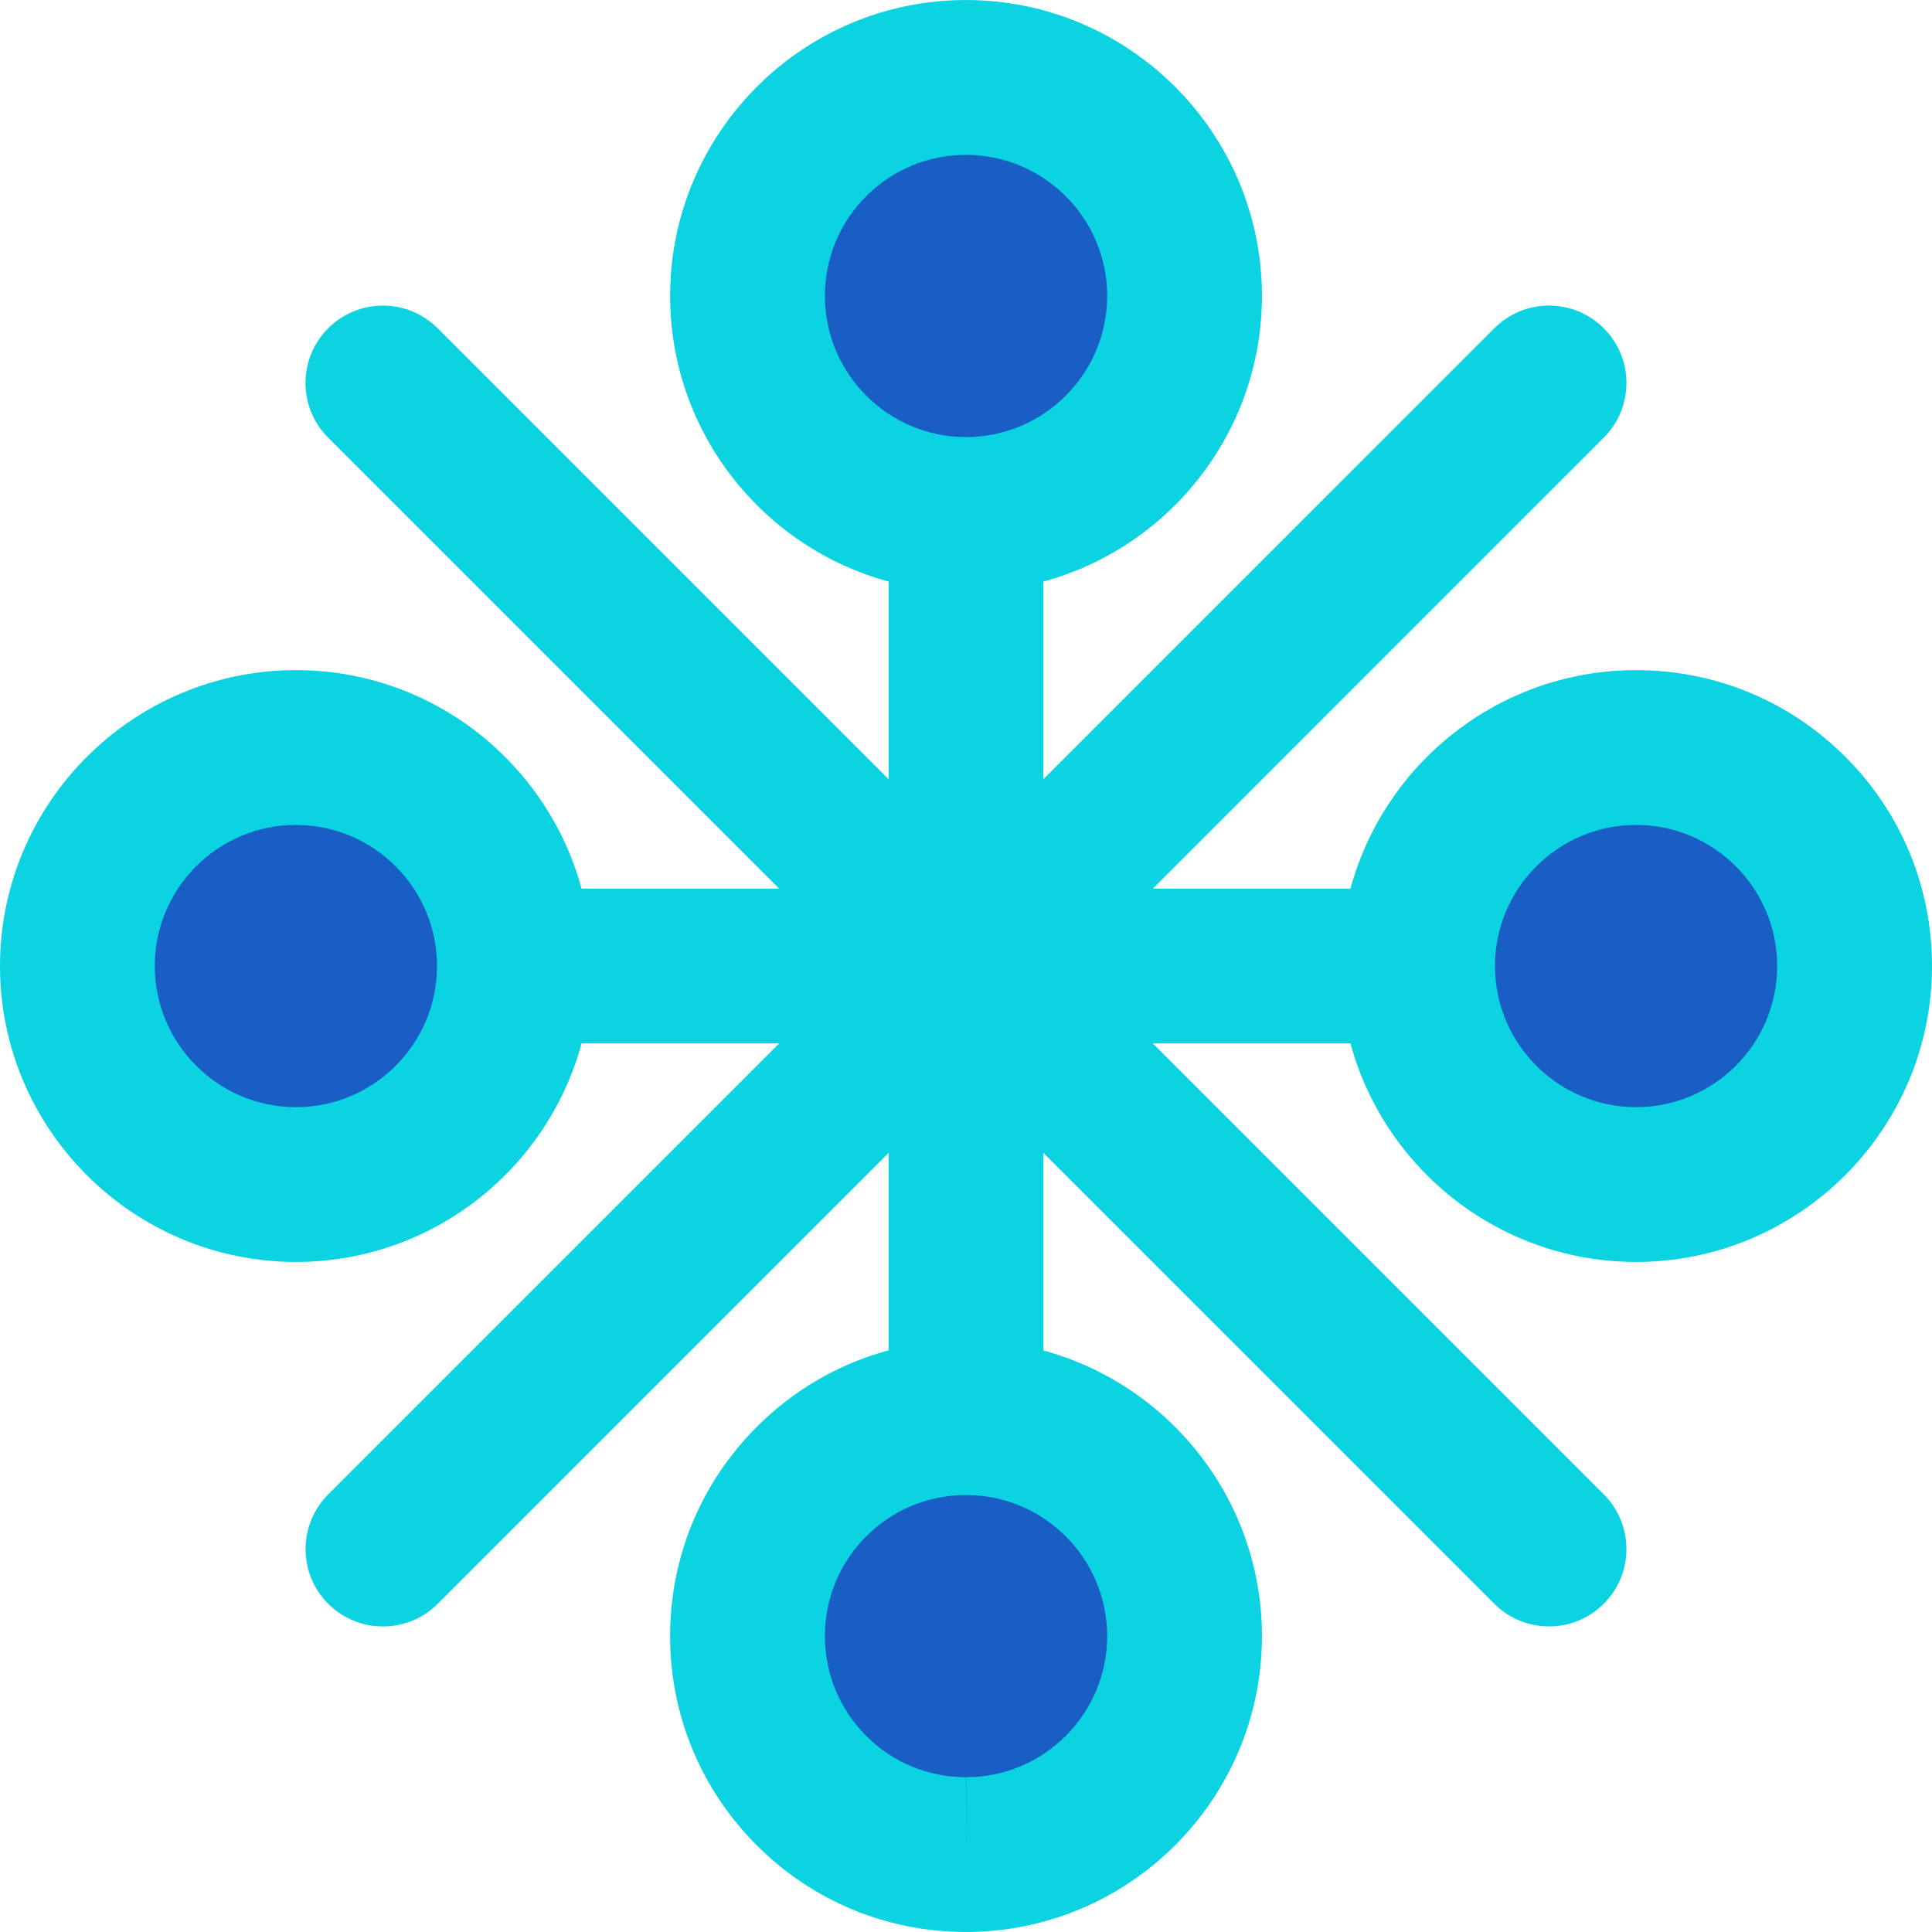
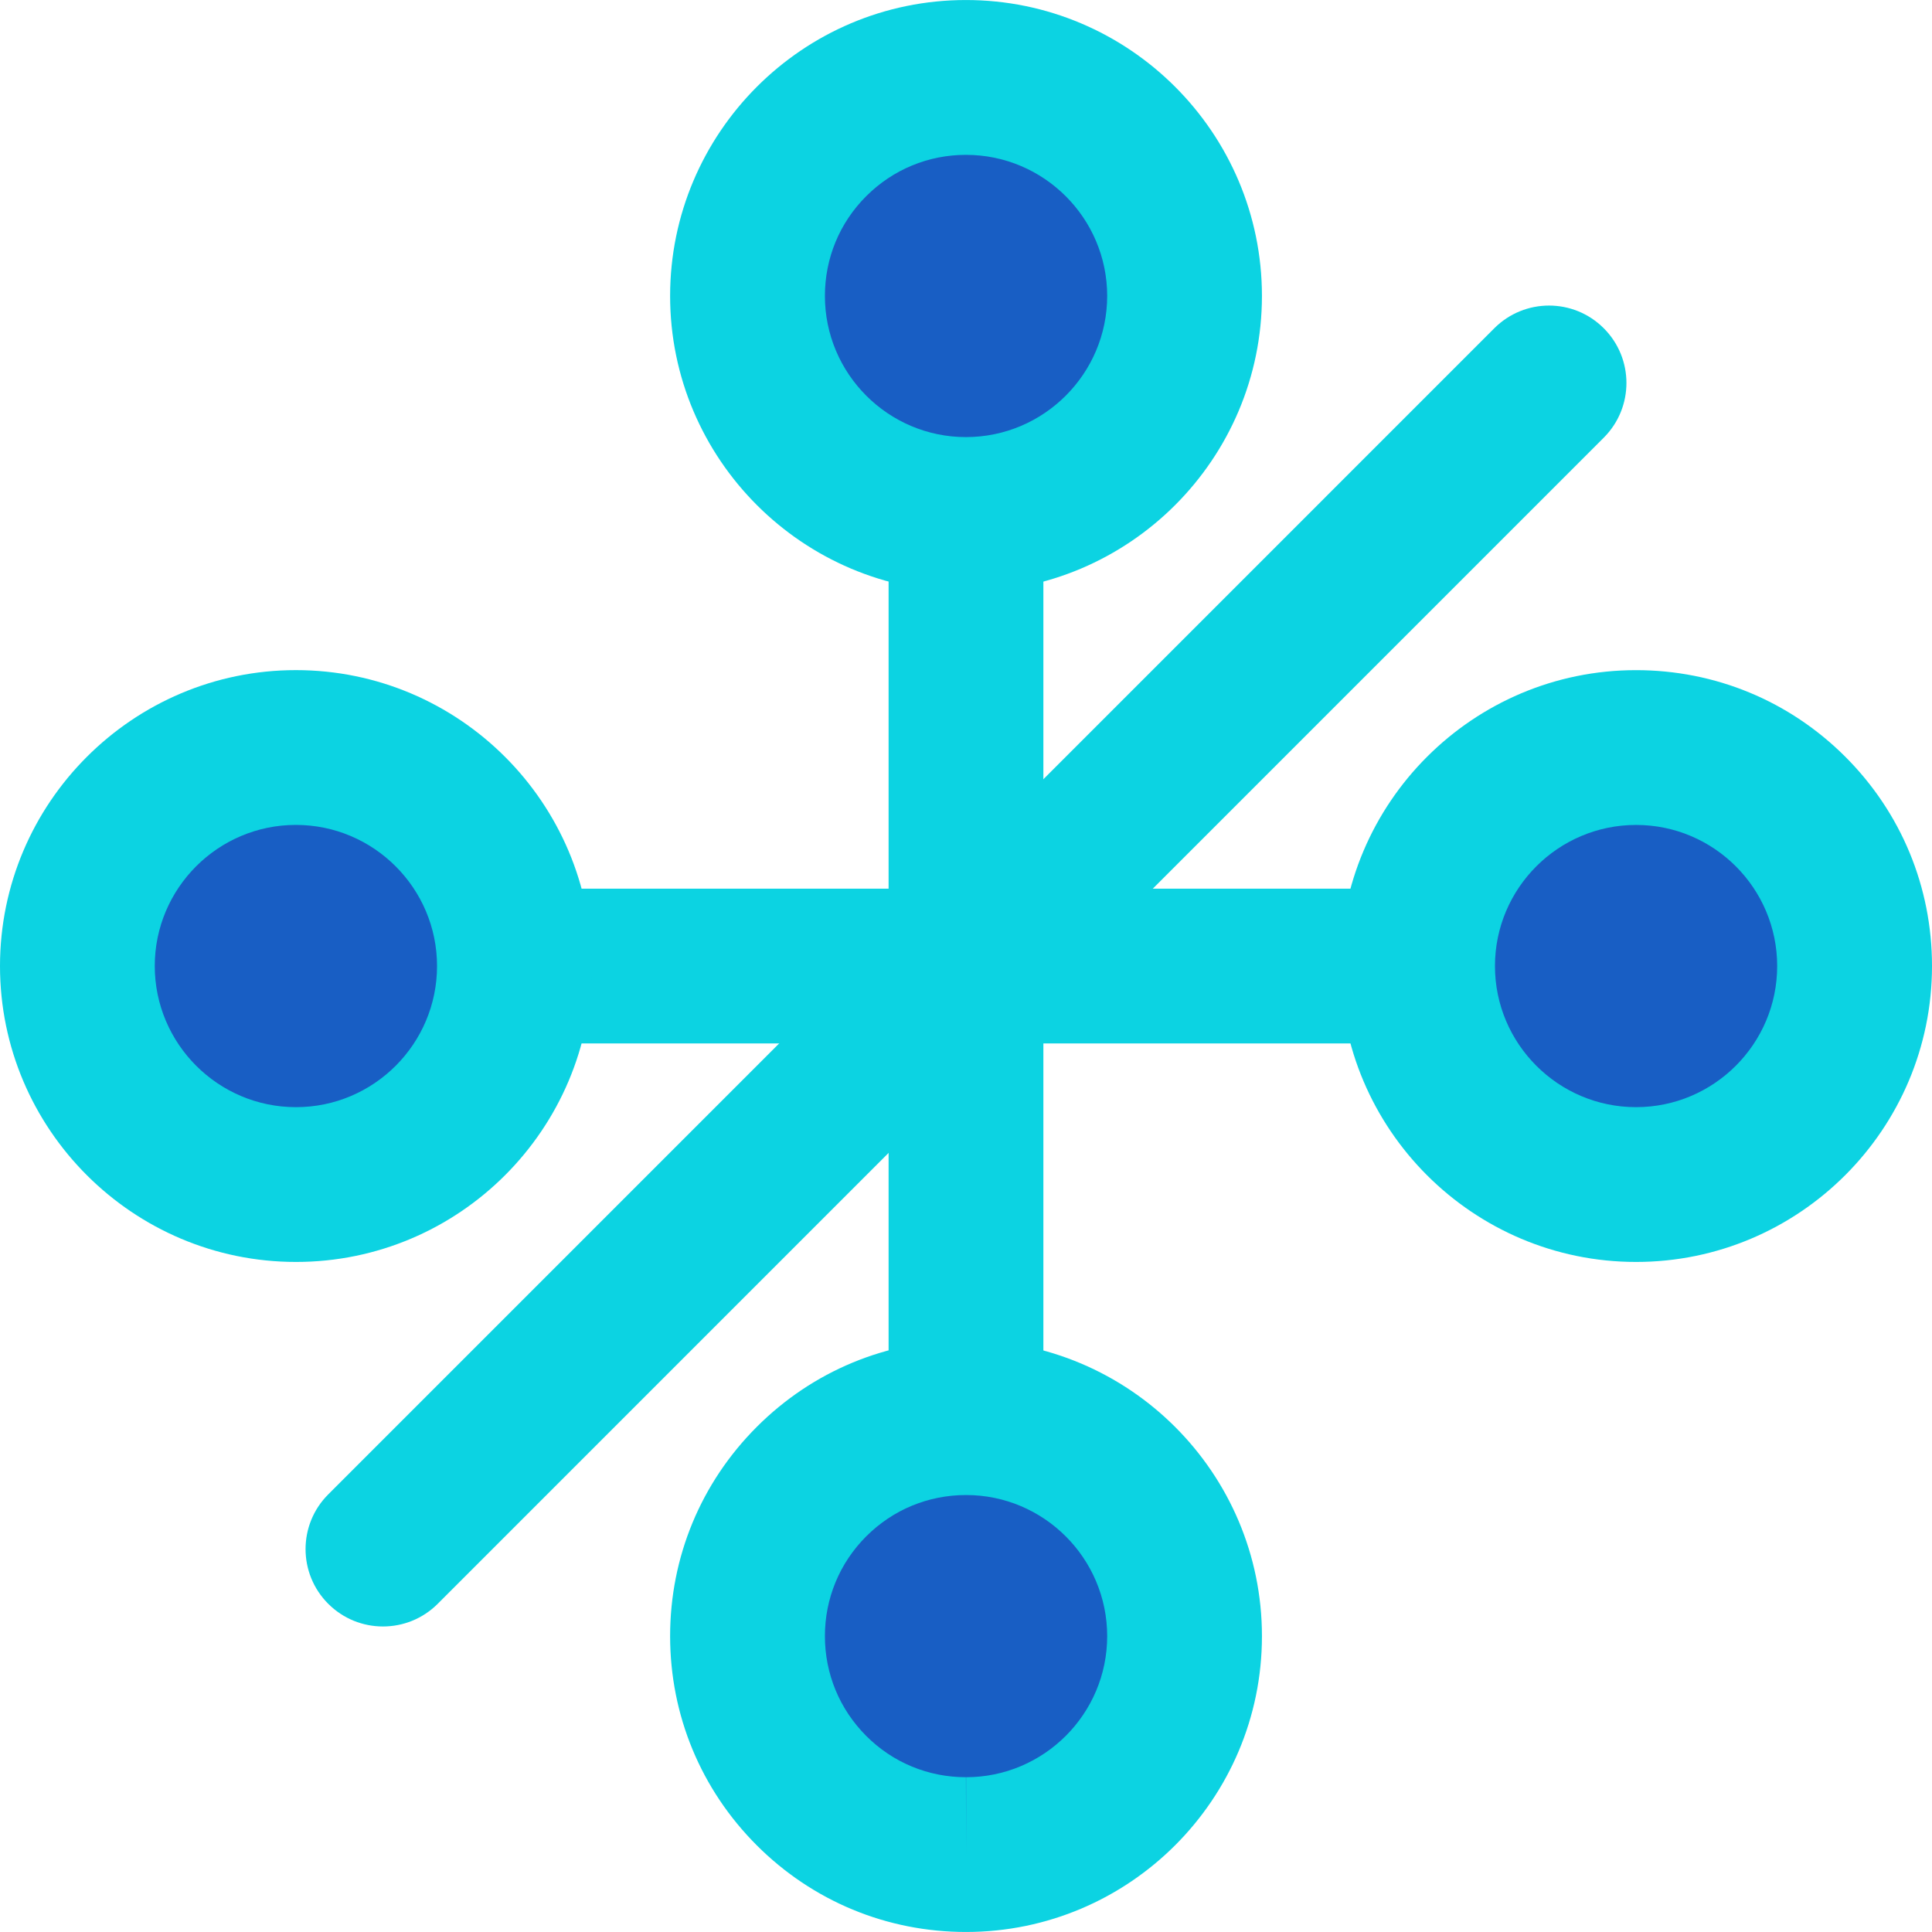
<svg xmlns="http://www.w3.org/2000/svg" height="800px" width="800px" version="1.1" id="Layer_1" viewBox="0 0 491.575 491.575" xml:space="preserve">
  <path style="fill:#0CD3E2;" d="M245.784,395.225c-10.878,0-19.692-8.814-19.692-19.692V116.074c0-10.878,8.814-19.692,19.692-19.692   c10.878,0,19.692,8.814,19.692,19.692v259.45C265.476,386.41,256.662,395.225,245.784,395.225z" />
  <circle style="fill:#185EC4;" cx="245.799" cy="75.303" r="55.611" />
  <path style="fill:#0CD3E2;" d="M245.799,150.591h-0.016c-41.496,0-75.28-33.776-75.28-75.288c0-41.519,33.768-75.296,75.264-75.296   c41.519,0,75.319,33.776,75.319,75.296C321.079,116.815,287.295,150.583,245.799,150.591z M245.784,39.4   c-9.586,0-18.597,3.734-25.387,10.516c-6.782,6.774-10.508,15.793-10.508,25.387c0,19.803,16.108,35.911,35.895,35.911   c19.803-0.008,35.911-16.116,35.927-35.911C281.71,55.509,265.586,39.4,245.784,39.4z" />
  <circle style="fill:#185EC4;" cx="245.799" cy="416.327" r="55.611" />
  <path style="fill:#0CD3E2;" d="M245.815,491.567h-0.032c-20.11,0-39.014-7.83-53.232-22.047   c-14.218-14.218-22.048-33.122-22.048-53.24c0-20.102,7.83-38.999,22.048-53.224C206.769,348.83,225.658,341,245.768,341   c41.535,0,75.319,33.768,75.319,75.288C321.095,457.799,287.319,491.559,245.815,491.567z M245.815,380.392   c-9.633,0-18.629,3.734-25.419,10.516c-6.766,6.774-10.508,15.793-10.508,25.379c0,9.602,3.742,18.613,10.508,25.395   c6.766,6.782,15.785,10.508,25.372,10.508l0.047,19.692v-19.692c19.787,0,35.895-16.1,35.895-35.895   C281.71,396.501,265.602,380.392,245.815,380.392z" />
  <path style="fill:#0CD3E2;" d="M375.524,265.492H116.059c-10.878,0-19.692-8.814-19.692-19.692s8.814-19.692,19.692-19.692h259.458   c10.878,0,19.692,8.814,19.692,19.692S386.402,265.492,375.524,265.492z" />
  <circle style="fill:#185EC4;" cx="416.319" cy="245.799" r="55.611" />
  <path style="fill:#0CD3E2;" d="M416.28,321.087c-41.511,0-75.28-33.768-75.28-75.288s33.753-75.288,75.264-75.288   c20.141,0,39.046,7.83,53.264,22.048c14.218,14.218,22.048,33.122,22.048,53.24C491.567,287.311,457.799,321.087,416.28,321.087z    M416.288,209.896c-19.818,0-35.911,16.108-35.911,35.903c0,19.795,16.108,35.903,35.895,35.903   c19.803,0,35.911-16.108,35.911-35.903S436.09,209.896,416.288,209.896z" />
  <circle style="fill:#185EC4;" cx="75.296" cy="245.792" r="55.611" />
  <path style="fill:#0CD3E2;" d="M75.319,321.087c-41.519,0-75.311-33.768-75.319-75.28c0-41.519,33.784-75.303,75.296-75.303   c41.519,0.008,75.296,33.784,75.296,75.296C150.583,287.311,116.831,321.087,75.319,321.087z M75.288,209.889   c-19.803,0-35.911,16.108-35.911,35.911c0.016,19.795,16.124,35.903,35.927,35.903h0.016c19.787,0,35.879-16.108,35.879-35.903   S95.09,209.896,75.288,209.889z" />
  <path style="fill:#0CD3E2;" d="M97.445,413.838c-5.049,0-10.075-1.922-13.926-5.766c-7.696-7.688-7.696-20.157,0-27.845   L380.211,83.519c7.696-7.696,20.157-7.696,27.845,0c7.696,7.688,7.696,20.157,0,27.845L111.372,408.072   C107.52,411.916,102.495,413.838,97.445,413.838z" />
-   <path style="fill:#0CD3E2;" d="M394.138,413.83c-5.033,0-10.075-1.922-13.926-5.766L83.503,111.372   c-7.696-7.688-7.696-20.157,0-27.845s20.157-7.696,27.861,0l296.692,296.692c7.696,7.688,7.696,20.157,0,27.845   C404.212,411.908,399.187,413.83,394.138,413.83z" />
</svg>